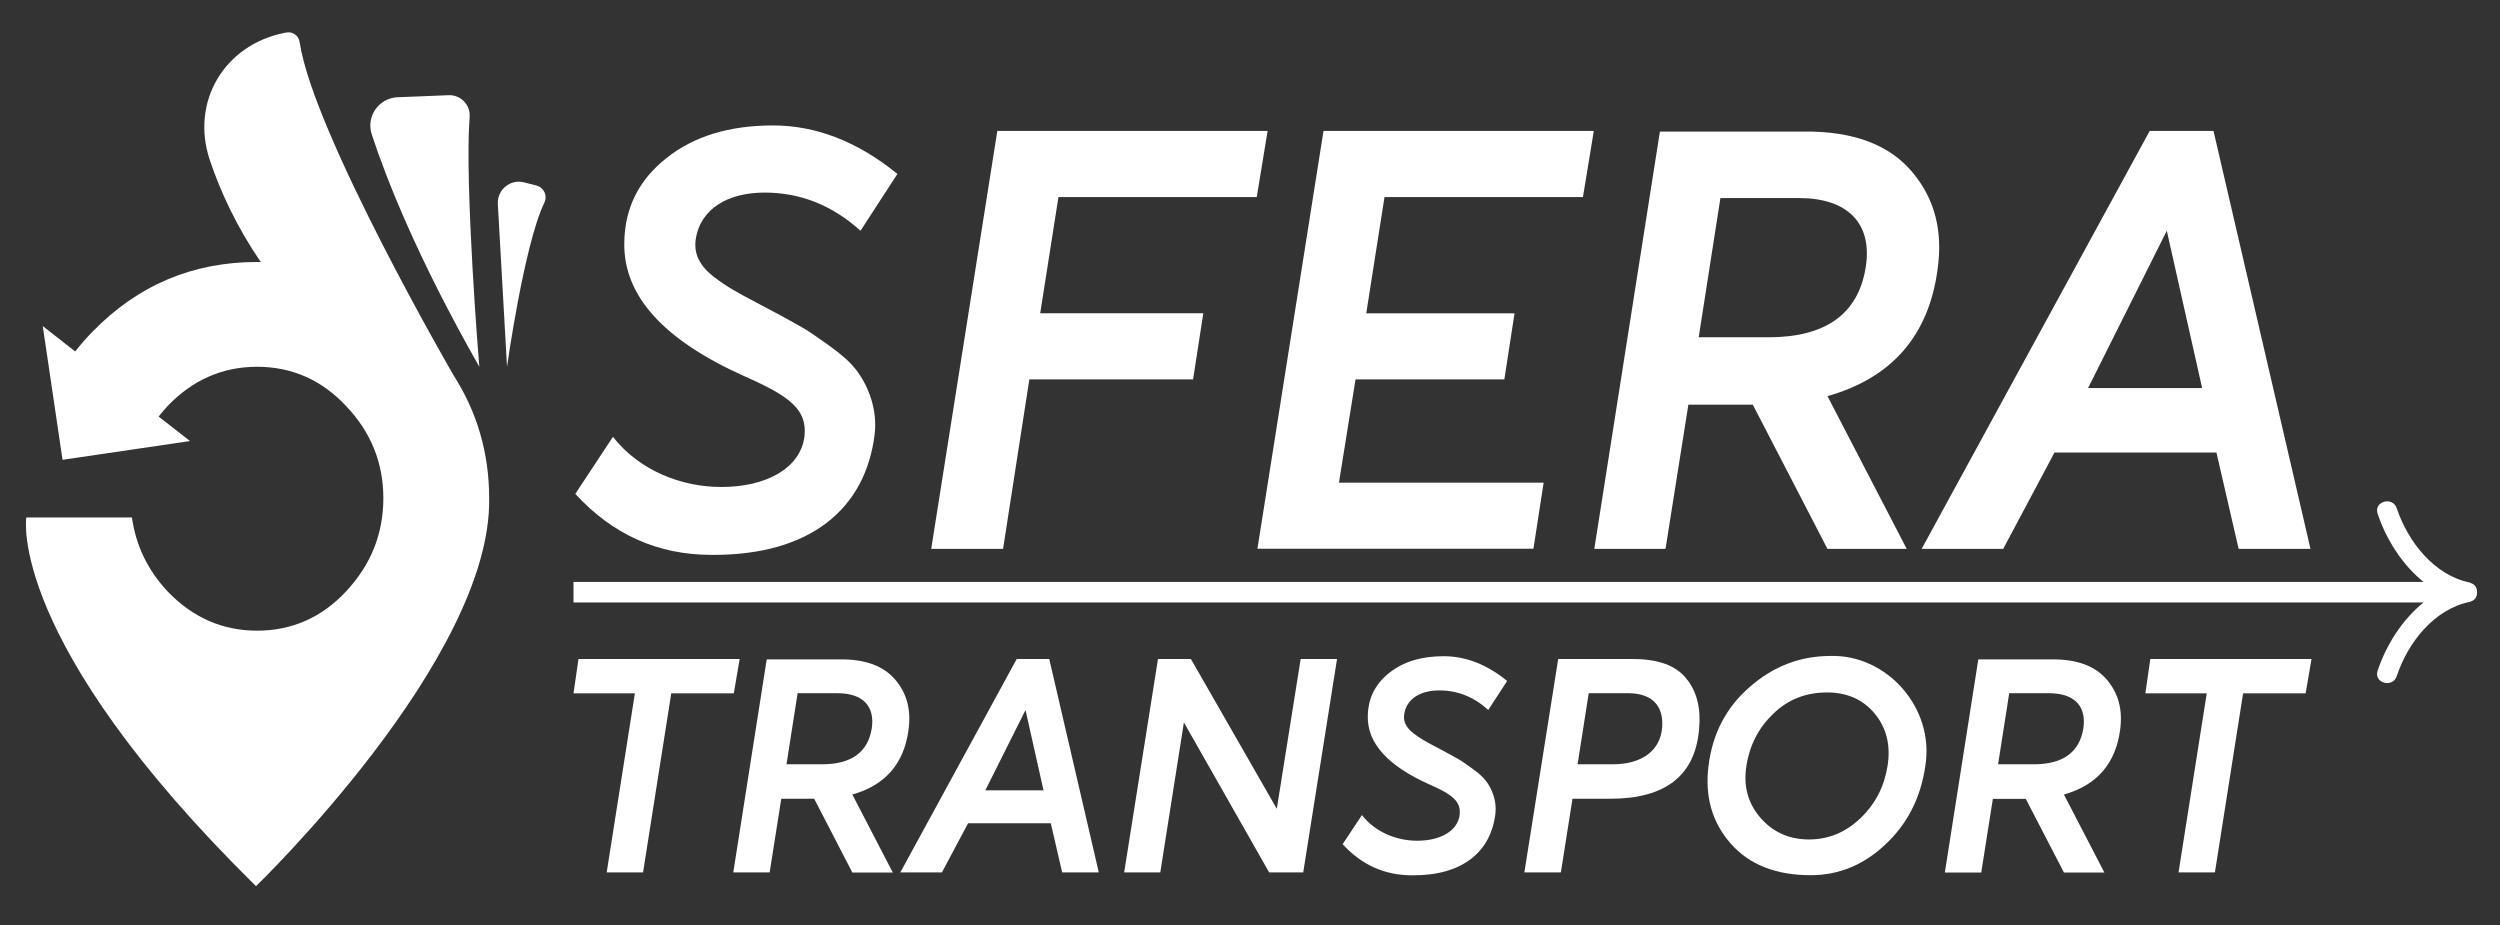
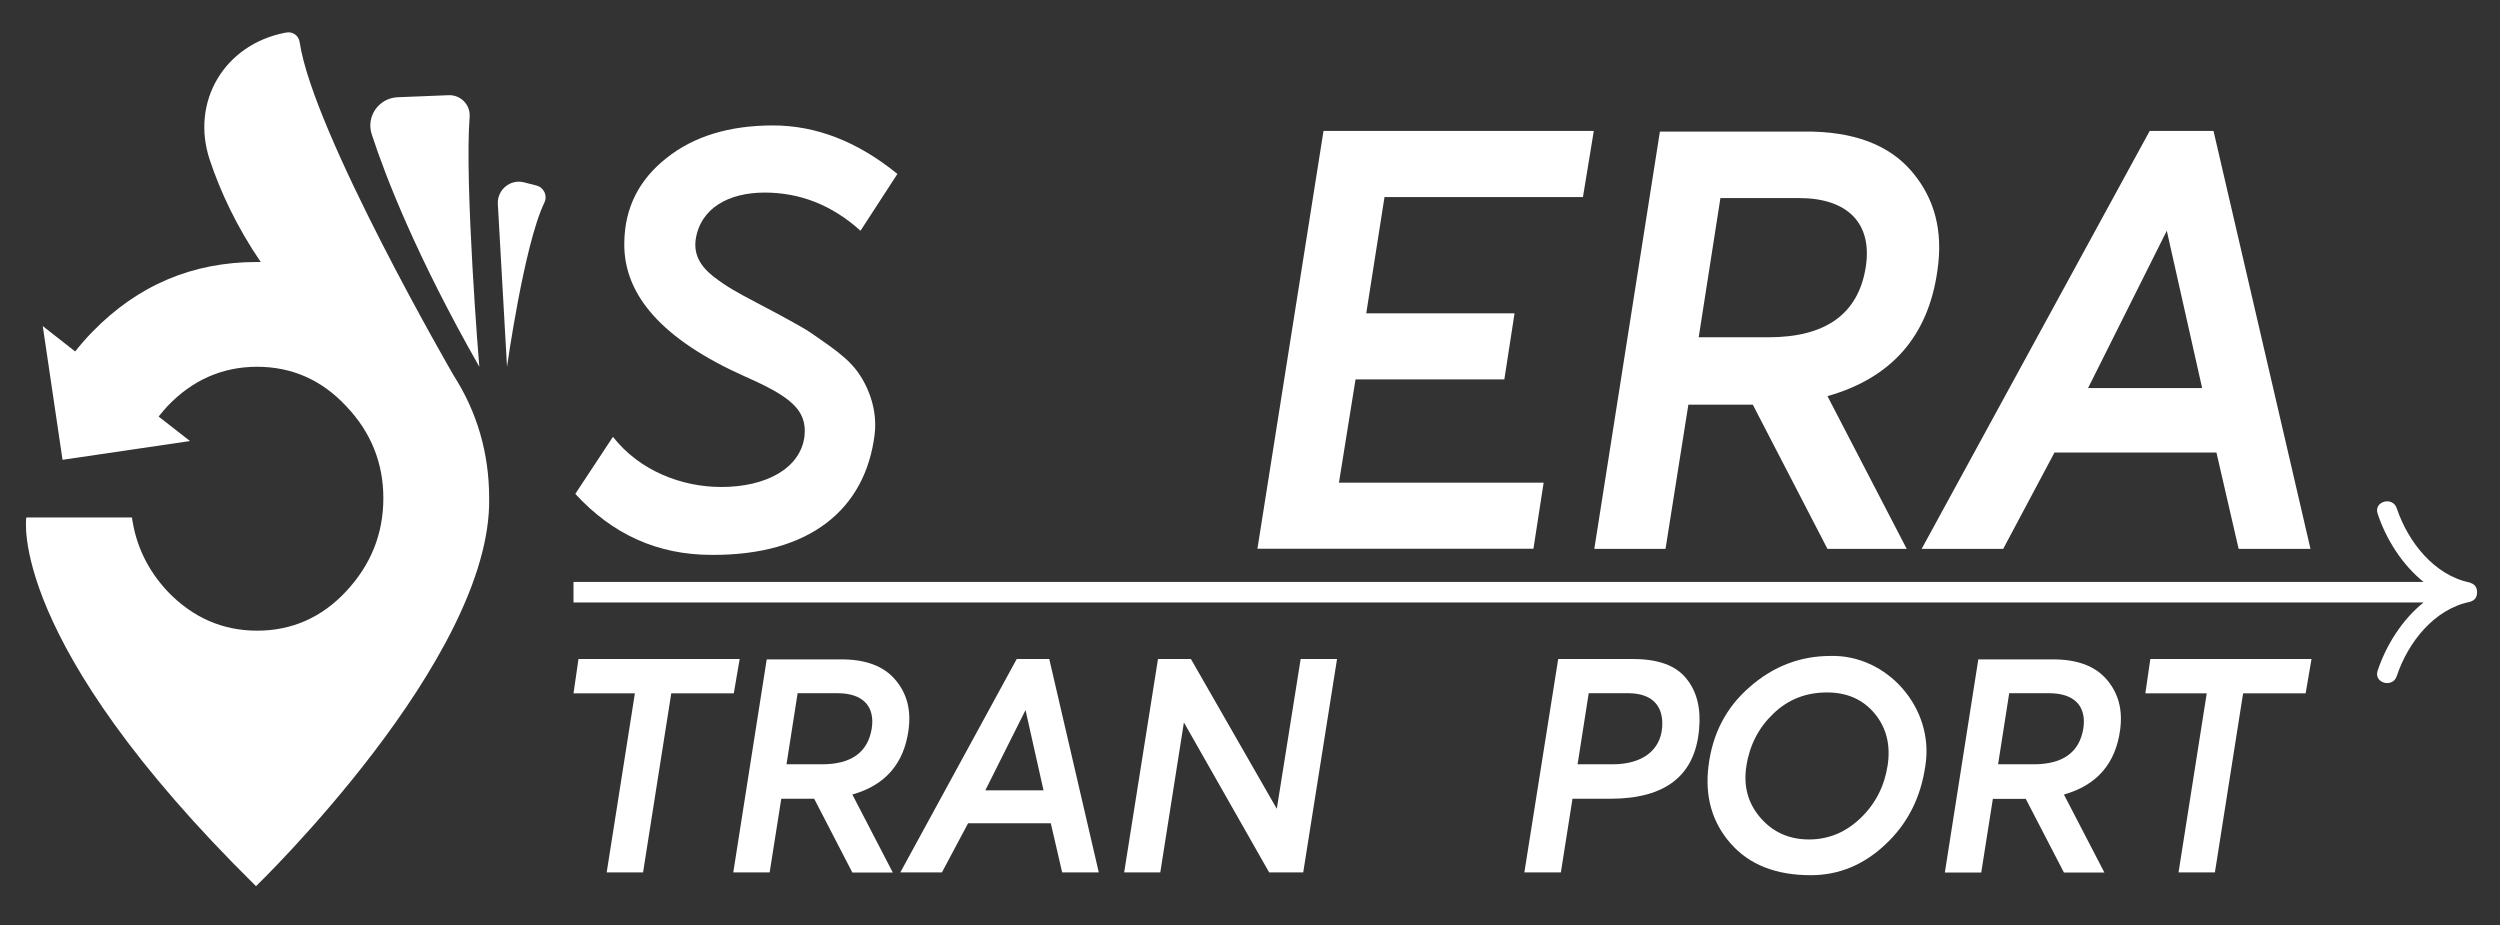
<svg xmlns="http://www.w3.org/2000/svg" version="1.1" id="Capa_1" x="0px" y="0px" viewBox="0 0 1959 725" style="enable-background:new 0 0 1959 725;" xml:space="preserve">
  <rect x="0" y="0" width="1959" height="725" fill="#333333" stroke="none" />
  <style type="text/css">
	.st0{fill:#FFFFFF;}
</style>
  <g>
    <path class="st0" d="M674.3,180.8c-22.3-20.1-47.4-29.9-75.1-29.9c-28.1,0-50.5,12.1-54.1,37.1c-1.3,10.7,2.7,19.7,13.8,28.6   c11.2,8.5,17.9,12.1,34,20.6l8.5,4.5c11.2,5.8,19.7,10.7,25.5,13.9c5.8,3.1,13.4,8.5,22.8,15.2c9.4,6.7,16.5,13,21,18.8   c9.4,12.1,17,30.8,14.7,50.5c-7.1,59-50.9,95.2-127.8,94.7c-42.4,0-77.7-16.1-106.8-47.8l29.5-44.7c21,26.8,54.1,39.3,84.9,39.3   c35.3,0,62.1-14.7,65.2-39.8c2.2-21-11.6-31.3-46.9-46.9c-63.9-28.6-95.2-63.4-94.3-105c0.4-27.3,11.6-49.1,33.1-66.1   c21.4-17,49.1-25.5,83.5-25.5c33.5,0,66.1,12.5,97.4,38L674.3,180.8z" />
-     <path class="st0" d="M729.7,430.1l51.8-327.5h211.8l-8.5,51.8H829.4l-14.3,91.1h127.8l-8,51.8H806.6L786,430.1H729.7z" />
    <path class="st0" d="M985.3,430.1l51.8-327.5h211.8l-8.5,51.8h-155.5l-14.3,91.1h116.2l-8,51.8h-116.6l-13,80.9h160.4l-8,51.8   H985.3z" />
    <path class="st0" d="M1249.3,430.1l51.4-327h113c38.4-0.4,66.6,10.3,84.4,31.3c17.9,21,24.6,46.5,20.1,77.3   c-7.1,51.4-35.7,84.4-86.2,98.7l62.1,119.7h-62.1l-58.5-113H1323l-17.9,113H1249.3z M1348.1,155.3l-17,109h54.5   c45.1,0,70.6-18.3,76.4-55c5.4-34.4-14.3-54.1-52.3-54.1H1348.1z" />
    <path class="st0" d="M1505.8,430.1l178.7-327.5h50l76,327.5h-56.3l-17.4-75.5h-126.9l-40.2,75.5H1505.8z M1725.6,304.1l-27.7-123.3   l-61.7,123.3H1725.6z" />
  </g>
  <g>
    <path class="st0" d="M449.4,543.3l3.9-26.9h126.3l-4.6,26.9h-49l-22.1,140.3h-28.5l22.1-140.3H449.4z" />
    <path class="st0" d="M574.6,683.6l26.2-166.9h57.7c19.6-0.2,34,5.2,43.1,16c9.1,10.7,12.5,23.7,10.3,39.5   c-3.6,26.2-18.2,43.1-44,50.4l31.7,61.1h-31.7L638,625.9h-25.8l-9.1,57.7H574.6z M625,543.3l-8.7,55.6h27.8c23,0,36-9.4,39-28.1   c2.7-17.6-7.3-27.6-26.7-27.6H625z" />
    <path class="st0" d="M705.5,683.6l91.2-167.2h25.5l38.8,167.2h-28.7l-8.9-38.5h-64.8l-20.5,38.5H705.5z M817.7,619.3l-14.1-62.9   l-31.5,62.9H817.7z" />
    <path class="st0" d="M880.9,683.6l26.5-167.2h25.8l67.3,117.4l18.7-117.4h28.5l-26.5,167.2h-26.7l-66.8-117.5l-18.5,117.5H880.9z" />
-     <path class="st0" d="M1166.2,556.3c-11.4-10.3-24.2-15.3-38.3-15.3c-14.4,0-25.8,6.2-27.6,18.9c-0.7,5.5,1.4,10,7.1,14.6   c5.7,4.3,9.1,6.2,17.3,10.5l4.3,2.3c5.7,3,10,5.5,13,7.1c3,1.6,6.8,4.3,11.6,7.8c4.8,3.4,8.4,6.6,10.7,9.6   c4.8,6.2,8.7,15.7,7.5,25.8c-3.6,30.1-26,48.6-65.2,48.3c-21.7,0-39.7-8.2-54.5-24.4l15.1-22.8c10.7,13.7,27.6,20.1,43.3,20.1   c18,0,31.7-7.5,33.3-20.3c1.1-10.7-5.9-16-23.9-23.9c-32.6-14.6-48.6-32.4-48.1-53.6c0.2-13.9,5.9-25.1,16.9-33.8   c10.9-8.7,25.1-13,42.6-13c17.1,0,33.8,6.4,49.7,19.4L1166.2,556.3z" />
    <path class="st0" d="M1194.5,683.6l26.5-167.2h58.4c19.8,0,33.8,5,42,15.3c8.2,10,11.6,23.3,10,39.9c-3.2,36.3-26.5,54.3-69.6,54.3   h-29.6l-9.1,57.7H1194.5z M1244.9,543.3l-8.7,55.6h27.4c23.7,0,37.2-11.2,38.8-28.3c1.6-17.1-7.5-27.4-26.5-27.4H1244.9z" />
    <path class="st0" d="M1508.7,600.1c-3.6,25.1-14.1,45.6-31.5,61.8c-17.1,16-36.5,23.9-58.2,23.9c-27.4,0-48.3-8.2-62.9-24.9   c-14.6-16.6-20.3-36.9-17.3-60.9c3.2-25.3,13.9-45.8,32.4-61.8c18.5-16.2,39.7-24.2,63.2-24.2   C1478.6,512.8,1516,554.7,1508.7,600.1z M1389.5,559.3c-11.4,10.9-18.5,24.6-21,40.8c-2.5,15.7,1.1,29.2,10.9,40.6   c9.8,11.4,22.6,17.1,38.1,17.1s29-5.7,40.6-16.9c11.6-11.2,18.5-24.9,21-40.8c2.5-15.7-0.7-29.4-9.8-40.6   c-9.1-11.2-21.7-16.9-37.6-16.9C1415,542.6,1401.1,548.1,1389.5,559.3z" />
    <path class="st0" d="M1524,683.6l26.2-166.9h57.7c19.6-0.2,34,5.2,43.1,16c9.1,10.7,12.5,23.7,10.3,39.5   c-3.6,26.2-18.2,43.1-44,50.4l31.7,61.1h-31.7l-29.9-57.7h-25.8l-9.1,57.7H1524z M1574.4,543.3l-8.7,55.6h27.8c23,0,36-9.4,39-28.1   c2.7-17.6-7.3-27.6-26.7-27.6H1574.4z" />
    <path class="st0" d="M1681.1,543.3l3.9-26.9h126.3l-4.6,26.9h-49l-22.1,140.3h-28.5l22.1-140.3H1681.1z" />
  </g>
  <path class="st0" d="M1941,463.7c0-0.1,0-0.2,0-0.3c-0.1-2.8-1.5-5.3-4.5-6.4c-0.1-0.1-0.2-0.1-0.4-0.2c-0.2-0.1-0.4-0.2-0.6-0.3  c-27.9-5.6-48.5-31.7-57.4-58.2c-3.2-9.6-18.2-5.5-15,4.2c6.7,20.1,19.2,40,36,53.5H449.4v16.1h1449.7c-16.8,13.5-29.3,33.4-36,53.5  c-3.2,9.7,11.8,13.8,15,4.2c8.8-26.5,29.4-52.6,57.4-58.2c0.3-0.1,0.4-0.2,0.7-0.3c0.1,0,0.2-0.1,0.3-0.1c3-1.1,4.4-3.6,4.5-6.4  C1941,464.6,1941,464.2,1941,463.7z" />
  <path class="st0" d="M368,91.7c0.8-9.5-7-17.5-16.5-17.1l-39.9,1.6c-14.8,0.6-24.9,15.1-20.3,29.1c10.9,33.3,35,95.5,84.3,182.1  C375.5,287.5,363.9,143.9,368,91.7z" />
  <path class="st0" d="M420.4,145.4l-9.7-2.5c-10.8-2.8-21.2,5.8-20.6,16.9l7.2,127.6c0,0,13.4-95.8,29.3-128.7  C429.2,153.3,426.2,146.9,420.4,145.4z" />
  <path class="st0" d="M355.3,293.9c0,0-109.9-189.6-120.5-260.9c-0.7-5.1-5.5-8.5-10.5-7.5c-0.4,0.1-0.7,0.1-1.1,0.2  c-47.3,9.2-74.1,54-58.8,99.7c8.2,24.5,20.8,51.9,39.9,79.9c-0.9,0-1.8,0-2.8,0c-50.7,0-93.5,18.2-129,54.6  c-4.9,5-9.4,10.2-13.6,15.5l-25.4-19.9L49,360.3l99.9-14.7l-24.6-19.2c2.2-2.7,4.4-5.4,6.8-8c19.7-20.7,43.3-31,70.4-31  c27.1,0,50.7,10.3,69.9,31c19.2,20.2,29,44.3,29,71.9c0,28.1-9.8,52.2-29,72.9c-19.2,20.7-42.8,31-69.9,31  c-27.1,0-50.7-10.3-70.4-31c-15.6-16.8-24.7-36.1-27.7-57.7H20.6c0,0-15.5,96.4,180,288.9c0,0,184.9-178.3,182.7-304  C383.3,355.1,373.9,322.9,355.3,293.9L355.3,293.9z" />
  <g>
</g>
  <g>
</g>
  <g>
</g>
  <g>
</g>
  <g>
</g>
  <g>
</g>
  <g>
</g>
  <g>
</g>
  <g>
</g>
  <g>
</g>
  <g>
</g>
  <g>
</g>
  <g>
</g>
  <g>
</g>
  <g>
</g>
</svg>